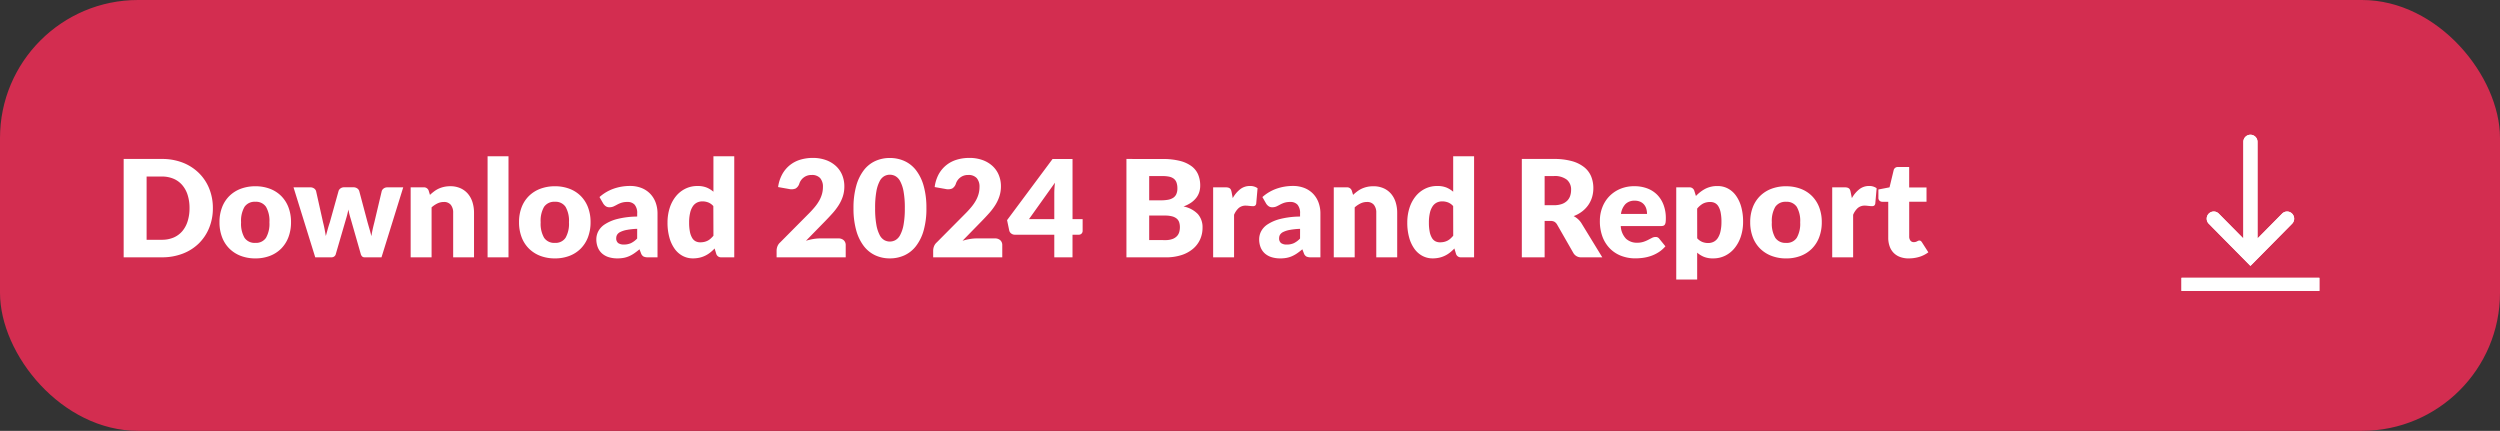
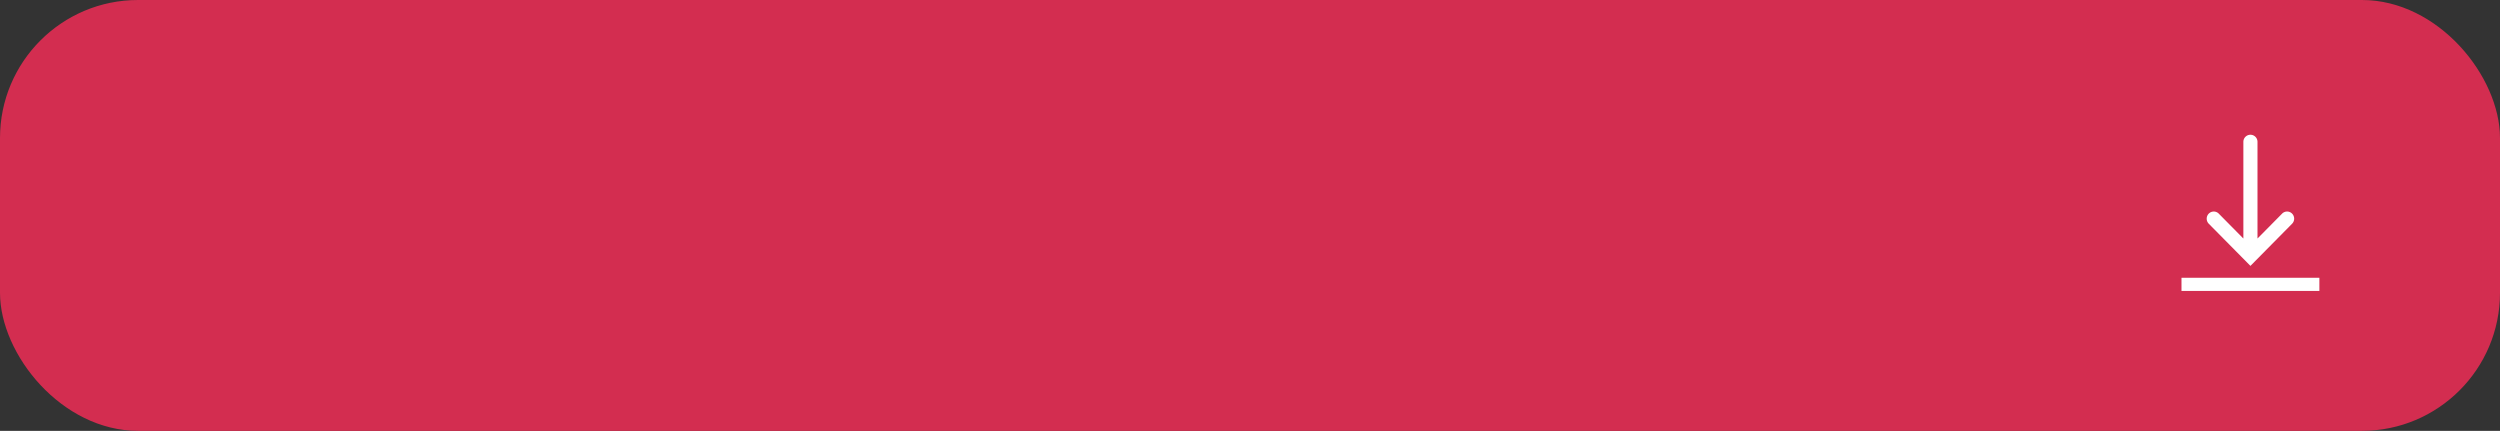
<svg xmlns="http://www.w3.org/2000/svg" width="271.97" height="46.87" viewBox="0 0 271.97 46.87">
  <rect x="0" y="0" width="271.97" height="46.87" fill="#333333" stroke="none" />
  <g id="Group_652" data-name="Group 652" transform="translate(-791.68 -4882.35)">
    <rect id="Rounded_Rectangle_3_copy_6" data-name="Rounded Rectangle 3 copy 6" width="271.97" height="46.87" rx="15.02" transform="translate(791.68 4882.35)" fill="#d32d50" />
-     <path id="Path_884" data-name="Path 884" d="M10.74-5.352a5.609,5.609,0,0,1-.4,2.14,5.006,5.006,0,0,1-1.127,1.7A5.111,5.111,0,0,1,7.462-.4,6.2,6.2,0,0,1,5.19,0H1.035V-10.7H5.19a6.145,6.145,0,0,1,2.272.4A5.184,5.184,0,0,1,9.213-9.176,4.967,4.967,0,0,1,10.34-7.484,5.589,5.589,0,0,1,10.74-5.352Zm-2.54,0a4.66,4.66,0,0,0-.206-1.432A3.058,3.058,0,0,0,7.4-7.866a2.566,2.566,0,0,0-.943-.683,3.2,3.2,0,0,0-1.27-.239H3.531v6.879H5.19a3.2,3.2,0,0,0,1.27-.239A2.566,2.566,0,0,0,7.4-2.83a3.058,3.058,0,0,0,.591-1.083A4.686,4.686,0,0,0,8.2-5.352ZM15.365-7.73a4.4,4.4,0,0,1,1.578.272,3.462,3.462,0,0,1,1.222.778,3.505,3.505,0,0,1,.793,1.23,4.436,4.436,0,0,1,.283,1.626,4.516,4.516,0,0,1-.283,1.641,3.53,3.53,0,0,1-.793,1.241,3.478,3.478,0,0,1-1.222.785,4.344,4.344,0,0,1-1.578.275,4.4,4.4,0,0,1-1.589-.275,3.547,3.547,0,0,1-1.233-.785,3.478,3.478,0,0,1-.8-1.241,4.516,4.516,0,0,1-.283-1.641,4.436,4.436,0,0,1,.283-1.626,3.454,3.454,0,0,1,.8-1.23,3.53,3.53,0,0,1,1.233-.778A4.448,4.448,0,0,1,15.365-7.73Zm0,6.159a1.292,1.292,0,0,0,1.156-.554,3.065,3.065,0,0,0,.371-1.685,3.046,3.046,0,0,0-.371-1.681,1.3,1.3,0,0,0-1.156-.551,1.328,1.328,0,0,0-1.182.551,3.022,3.022,0,0,0-.374,1.681,3.041,3.041,0,0,0,.374,1.685A1.324,1.324,0,0,0,15.365-1.571ZM31.449-7.613,29.085,0h-1.85a.37.37,0,0,1-.25-.088.593.593,0,0,1-.162-.294l-1.086-3.8q-.081-.257-.143-.507t-.114-.507q-.051.257-.114.514t-.143.514l-1.1,3.781A.468.468,0,0,1,23.638,0H21.876L19.513-7.613h1.821a.7.7,0,0,1,.407.114.567.567,0,0,1,.224.283L22.728-3.8q.1.389.169.752t.132.73q.1-.367.2-.73t.231-.752l.954-3.421a.573.573,0,0,1,.22-.283.646.646,0,0,1,.382-.114h1.013a.7.7,0,0,1,.407.114.567.567,0,0,1,.224.283l.91,3.421q.11.389.217.756t.195.741q.059-.367.139-.734t.184-.763l.808-3.414a.573.573,0,0,1,.22-.283.646.646,0,0,1,.382-.114Zm2.907.822a5.53,5.53,0,0,1,.455-.382,2.666,2.666,0,0,1,.5-.3,2.985,2.985,0,0,1,.58-.191,3.112,3.112,0,0,1,.679-.07,2.665,2.665,0,0,1,1.1.217,2.293,2.293,0,0,1,.811.6,2.6,2.6,0,0,1,.5.918,3.805,3.805,0,0,1,.169,1.156V0H36.881V-4.838a1.331,1.331,0,0,0-.257-.87.923.923,0,0,0-.756-.312,1.59,1.59,0,0,0-.7.158,2.821,2.821,0,0,0-.635.429V0H32.257V-7.613h1.409a.535.535,0,0,1,.558.382Zm8.545-4.2V0H40.625V-10.99ZM47.952-7.73a4.4,4.4,0,0,1,1.578.272,3.462,3.462,0,0,1,1.222.778,3.505,3.505,0,0,1,.793,1.23,4.436,4.436,0,0,1,.283,1.626,4.516,4.516,0,0,1-.283,1.641,3.53,3.53,0,0,1-.793,1.241,3.478,3.478,0,0,1-1.222.785,4.344,4.344,0,0,1-1.578.275,4.4,4.4,0,0,1-1.589-.275,3.547,3.547,0,0,1-1.233-.785,3.478,3.478,0,0,1-.8-1.241,4.516,4.516,0,0,1-.283-1.641,4.436,4.436,0,0,1,.283-1.626,3.454,3.454,0,0,1,.8-1.23,3.53,3.53,0,0,1,1.233-.778A4.448,4.448,0,0,1,47.952-7.73Zm0,6.159a1.292,1.292,0,0,0,1.156-.554,3.065,3.065,0,0,0,.371-1.685,3.046,3.046,0,0,0-.371-1.681,1.3,1.3,0,0,0-1.156-.551,1.328,1.328,0,0,0-1.182.551A3.022,3.022,0,0,0,46.4-3.81a3.041,3.041,0,0,0,.374,1.685A1.324,1.324,0,0,0,47.952-1.571ZM56.9-3.1a7.555,7.555,0,0,0-1.123.117,2.728,2.728,0,0,0-.7.22.844.844,0,0,0-.356.3.712.712,0,0,0-.1.367.638.638,0,0,0,.213.547,1.039,1.039,0,0,0,.624.158,1.806,1.806,0,0,0,.771-.154,2.348,2.348,0,0,0,.668-.5ZM52.8-6.556a4.628,4.628,0,0,1,1.531-.907,5.366,5.366,0,0,1,1.8-.3,3.3,3.3,0,0,1,1.244.224,2.678,2.678,0,0,1,.94.624,2.727,2.727,0,0,1,.591.951,3.417,3.417,0,0,1,.206,1.2V0H58.075a1.066,1.066,0,0,1-.488-.088.673.673,0,0,1-.275-.367L57.15-.874q-.286.242-.551.426a3.49,3.49,0,0,1-.547.312,2.7,2.7,0,0,1-.6.191,3.7,3.7,0,0,1-.708.062A3.106,3.106,0,0,1,53.8-.018a1.976,1.976,0,0,1-.723-.4,1.759,1.759,0,0,1-.459-.657,2.369,2.369,0,0,1-.162-.907,1.892,1.892,0,0,1,.206-.833,2.056,2.056,0,0,1,.712-.771,4.526,4.526,0,0,1,1.365-.584A9.162,9.162,0,0,1,56.9-4.434v-.323a1.4,1.4,0,0,0-.275-.965,1.013,1.013,0,0,0-.782-.3,2.074,2.074,0,0,0-.661.088,2.97,2.97,0,0,0-.459.2q-.2.11-.393.2a1.079,1.079,0,0,1-.455.088.656.656,0,0,1-.4-.117,1.021,1.021,0,0,1-.264-.279Zm12.384.984a1.439,1.439,0,0,0-.558-.4A1.77,1.77,0,0,0,64-6.086a1.341,1.341,0,0,0-.58.125,1.182,1.182,0,0,0-.459.4,2.131,2.131,0,0,0-.3.716,4.447,4.447,0,0,0-.11,1.064,4.931,4.931,0,0,0,.088,1.013,2.087,2.087,0,0,0,.246.664.955.955,0,0,0,.378.363,1.084,1.084,0,0,0,.492.11,1.966,1.966,0,0,0,.451-.048,1.587,1.587,0,0,0,.371-.136,1.539,1.539,0,0,0,.319-.224,3.044,3.044,0,0,0,.3-.312Zm2.276-5.418V0H66.055A.535.535,0,0,1,65.5-.382l-.176-.58a4.462,4.462,0,0,1-.477.44,3,3,0,0,1-.54.341,2.854,2.854,0,0,1-.624.22,3.213,3.213,0,0,1-.723.077,2.345,2.345,0,0,1-1.1-.264,2.537,2.537,0,0,1-.874-.763,3.853,3.853,0,0,1-.576-1.222A5.936,5.936,0,0,1,60.2-3.781a5.14,5.14,0,0,1,.235-1.582A3.879,3.879,0,0,1,61.1-6.625a3.085,3.085,0,0,1,1.031-.833,2.929,2.929,0,0,1,1.329-.3,2.594,2.594,0,0,1,1,.169,2.71,2.71,0,0,1,.734.455V-10.99ZM78.792-2.055a.808.808,0,0,1,.58.2.7.7,0,0,1,.213.532V0H72.067V-.734a1.335,1.335,0,0,1,.088-.455,1.1,1.1,0,0,1,.308-.44l3.083-3.105a10.224,10.224,0,0,0,.69-.756,4.687,4.687,0,0,0,.485-.708,3.228,3.228,0,0,0,.286-.7,2.784,2.784,0,0,0,.1-.738,1.425,1.425,0,0,0-.3-.98,1.182,1.182,0,0,0-.929-.341,1.362,1.362,0,0,0-.855.268,1.372,1.372,0,0,0-.481.664.957.957,0,0,1-.4.536,1.155,1.155,0,0,1-.712.059l-1.2-.213a4.016,4.016,0,0,1,.451-1.395,3.357,3.357,0,0,1,.83-.991,3.366,3.366,0,0,1,1.134-.591A4.689,4.689,0,0,1,76-10.813a4.151,4.151,0,0,1,1.428.231,3.2,3.2,0,0,1,1.083.642,2.766,2.766,0,0,1,.686.98,3.2,3.2,0,0,1,.239,1.252,3.44,3.44,0,0,1-.165,1.086,4.28,4.28,0,0,1-.451.951,6.642,6.642,0,0,1-.664.874q-.378.422-.8.855L75.261-1.8a6.111,6.111,0,0,1,.8-.191,4.486,4.486,0,0,1,.734-.066Zm9.573-3.3a8.7,8.7,0,0,1-.3,2.43,4.987,4.987,0,0,1-.833,1.7A3.36,3.36,0,0,1,85.967-.213a3.794,3.794,0,0,1-1.582.33,3.744,3.744,0,0,1-1.575-.33,3.346,3.346,0,0,1-1.252-1.006,4.98,4.98,0,0,1-.826-1.7,8.8,8.8,0,0,1-.3-2.43,8.8,8.8,0,0,1,.3-2.43,4.98,4.98,0,0,1,.826-1.7,3.312,3.312,0,0,1,1.252-1,3.78,3.78,0,0,1,1.575-.327,3.83,3.83,0,0,1,1.582.327,3.326,3.326,0,0,1,1.263,1,4.987,4.987,0,0,1,.833,1.7A8.7,8.7,0,0,1,88.364-5.352Zm-2.349,0a9.7,9.7,0,0,0-.139-1.817,3.725,3.725,0,0,0-.371-1.112,1.344,1.344,0,0,0-.525-.554,1.291,1.291,0,0,0-.595-.15,1.27,1.27,0,0,0-.591.15,1.311,1.311,0,0,0-.514.554,3.821,3.821,0,0,0-.36,1.112,9.951,9.951,0,0,0-.136,1.817,9.939,9.939,0,0,0,.136,1.821,3.873,3.873,0,0,0,.36,1.112,1.309,1.309,0,0,0,.514.558,1.27,1.27,0,0,0,.591.15,1.291,1.291,0,0,0,.595-.15,1.341,1.341,0,0,0,.525-.558,3.774,3.774,0,0,0,.371-1.112A9.683,9.683,0,0,0,86.015-5.352Zm9.808,3.3a.808.808,0,0,1,.58.2.7.7,0,0,1,.213.532V0H89.1V-.734a1.335,1.335,0,0,1,.088-.455,1.1,1.1,0,0,1,.308-.44l3.083-3.105a10.224,10.224,0,0,0,.69-.756,4.687,4.687,0,0,0,.485-.708,3.228,3.228,0,0,0,.286-.7,2.784,2.784,0,0,0,.1-.738,1.425,1.425,0,0,0-.3-.98,1.182,1.182,0,0,0-.929-.341,1.362,1.362,0,0,0-.855.268,1.372,1.372,0,0,0-.481.664.957.957,0,0,1-.4.536,1.155,1.155,0,0,1-.712.059l-1.2-.213A4.016,4.016,0,0,1,89.7-9.037a3.357,3.357,0,0,1,.83-.991,3.366,3.366,0,0,1,1.134-.591,4.689,4.689,0,0,1,1.373-.195,4.151,4.151,0,0,1,1.428.231,3.2,3.2,0,0,1,1.083.642,2.766,2.766,0,0,1,.686.98,3.2,3.2,0,0,1,.239,1.252A3.44,3.44,0,0,1,96.3-6.622a4.28,4.28,0,0,1-.451.951,6.642,6.642,0,0,1-.664.874q-.378.422-.8.855L92.292-1.8a6.111,6.111,0,0,1,.8-.191,4.486,4.486,0,0,1,.734-.066Zm6.453-2.1v-2.79q0-.257.018-.554t.055-.62L99.523-4.155Zm3.083,0v1.277a.422.422,0,0,1-.114.294.42.42,0,0,1-.327.125h-.661V0h-1.982V-2.459h-4.3a.618.618,0,0,1-.385-.132.561.561,0,0,1-.217-.33l-.235-1.123,4.948-6.651h2.173v6.541Zm8.985,2.283a2.191,2.191,0,0,0,.8-.125,1.27,1.27,0,0,0,.488-.323,1.084,1.084,0,0,0,.242-.448,1.971,1.971,0,0,0,.066-.507,1.691,1.691,0,0,0-.077-.529.874.874,0,0,0-.264-.4,1.291,1.291,0,0,0-.5-.25,2.888,2.888,0,0,0-.778-.088H112.6v2.665ZM112.6-8.839V-6.2h1.292a4.258,4.258,0,0,0,.741-.059,1.542,1.542,0,0,0,.562-.206.944.944,0,0,0,.352-.4,1.514,1.514,0,0,0,.121-.646,1.817,1.817,0,0,0-.1-.635.91.91,0,0,0-.294-.407,1.233,1.233,0,0,0-.5-.22,3.453,3.453,0,0,0-.723-.066Zm1.454-1.857a7.481,7.481,0,0,1,1.887.206,3.594,3.594,0,0,1,1.27.58,2.2,2.2,0,0,1,.716.91,3.076,3.076,0,0,1,.224,1.2,2.345,2.345,0,0,1-.1.694,2,2,0,0,1-.323.624,2.517,2.517,0,0,1-.565.532,3.549,3.549,0,0,1-.83.418,2.96,2.96,0,0,1,1.564.83,2.155,2.155,0,0,1,.507,1.483,3.059,3.059,0,0,1-.264,1.27,2.908,2.908,0,0,1-.774,1.024,3.672,3.672,0,0,1-1.259.683,5.475,5.475,0,0,1-1.71.246h-4.272V-10.7Zm7.635,4.258a3.2,3.2,0,0,1,.811-.969,1.682,1.682,0,0,1,1.053-.352,1.358,1.358,0,0,1,.837.242l-.147,1.674a.351.351,0,0,1-.121.22.4.4,0,0,1-.231.059q-.059,0-.154-.007l-.2-.018-.209-.022a1.9,1.9,0,0,0-.195-.011,1.155,1.155,0,0,0-.8.264,2.079,2.079,0,0,0-.5.734V0h-2.276V-7.613h1.351a1.152,1.152,0,0,1,.283.029.5.5,0,0,1,.191.092.392.392,0,0,1,.117.165,1.49,1.49,0,0,1,.07.25Zm7.326,3.34a7.555,7.555,0,0,0-1.123.117,2.728,2.728,0,0,0-.7.22.844.844,0,0,0-.356.3.712.712,0,0,0-.1.367.638.638,0,0,0,.213.547,1.039,1.039,0,0,0,.624.158,1.806,1.806,0,0,0,.771-.154,2.348,2.348,0,0,0,.668-.5Zm-4.1-3.458a4.628,4.628,0,0,1,1.531-.907,5.366,5.366,0,0,1,1.8-.3,3.3,3.3,0,0,1,1.244.224,2.678,2.678,0,0,1,.94.624,2.727,2.727,0,0,1,.591.951,3.416,3.416,0,0,1,.206,1.2V0h-1.042a1.066,1.066,0,0,1-.488-.088.673.673,0,0,1-.275-.367l-.161-.418q-.286.242-.551.426a3.49,3.49,0,0,1-.547.312,2.7,2.7,0,0,1-.6.191,3.7,3.7,0,0,1-.708.062,3.106,3.106,0,0,1-.947-.136,1.976,1.976,0,0,1-.723-.4,1.759,1.759,0,0,1-.459-.657,2.369,2.369,0,0,1-.162-.907,1.892,1.892,0,0,1,.206-.833,2.056,2.056,0,0,1,.712-.771,4.526,4.526,0,0,1,1.365-.584,9.162,9.162,0,0,1,2.166-.264v-.323a1.4,1.4,0,0,0-.275-.965,1.013,1.013,0,0,0-.782-.3,2.074,2.074,0,0,0-.661.088,2.971,2.971,0,0,0-.459.2q-.2.11-.393.2a1.079,1.079,0,0,1-.455.088.656.656,0,0,1-.4-.117,1.021,1.021,0,0,1-.264-.279Zm9.866-.235a5.53,5.53,0,0,1,.455-.382,2.665,2.665,0,0,1,.5-.3,2.985,2.985,0,0,1,.58-.191A3.112,3.112,0,0,1,137-7.73a2.665,2.665,0,0,1,1.1.217,2.293,2.293,0,0,1,.811.6,2.6,2.6,0,0,1,.5.918,3.805,3.805,0,0,1,.169,1.156V0h-2.276V-4.838a1.331,1.331,0,0,0-.257-.87.923.923,0,0,0-.756-.312,1.59,1.59,0,0,0-.7.158,2.821,2.821,0,0,0-.635.429V0h-2.276V-7.613h1.409a.535.535,0,0,1,.558.382Zm10.887,1.219a1.438,1.438,0,0,0-.558-.4,1.77,1.77,0,0,0-.631-.114,1.341,1.341,0,0,0-.58.125,1.182,1.182,0,0,0-.459.4,2.131,2.131,0,0,0-.3.716,4.447,4.447,0,0,0-.11,1.064,4.931,4.931,0,0,0,.088,1.013,2.087,2.087,0,0,0,.246.664.955.955,0,0,0,.378.363,1.084,1.084,0,0,0,.492.11,1.966,1.966,0,0,0,.451-.048,1.587,1.587,0,0,0,.371-.136,1.539,1.539,0,0,0,.319-.224,3.045,3.045,0,0,0,.3-.312Zm2.276-5.418V0h-1.409a.535.535,0,0,1-.558-.382l-.176-.58a4.463,4.463,0,0,1-.477.44,3,3,0,0,1-.54.341,2.854,2.854,0,0,1-.624.22,3.212,3.212,0,0,1-.723.077,2.345,2.345,0,0,1-1.1-.264,2.537,2.537,0,0,1-.874-.763,3.853,3.853,0,0,1-.576-1.222,5.936,5.936,0,0,1-.209-1.648,5.141,5.141,0,0,1,.235-1.582,3.878,3.878,0,0,1,.664-1.263,3.085,3.085,0,0,1,1.031-.833,2.929,2.929,0,0,1,1.329-.3,2.594,2.594,0,0,1,1,.169,2.711,2.711,0,0,1,.734.455V-10.99Zm8.677,5.322a2.553,2.553,0,0,0,.863-.128,1.559,1.559,0,0,0,.584-.356,1.356,1.356,0,0,0,.33-.532,2.043,2.043,0,0,0,.1-.657,1.378,1.378,0,0,0-.459-1.1,2.136,2.136,0,0,0-1.42-.4h-1v3.171ZM161.892,0h-2.246a.953.953,0,0,1-.9-.47l-1.777-3.105a.86.86,0,0,0-.279-.29.869.869,0,0,0-.44-.092h-.631V0h-2.481V-10.7h3.48a7.141,7.141,0,0,1,1.978.239,3.714,3.714,0,0,1,1.336.664,2.514,2.514,0,0,1,.752,1.006,3.332,3.332,0,0,1,.235,1.263,3.39,3.39,0,0,1-.139.984,3.034,3.034,0,0,1-.411.855,3.136,3.136,0,0,1-.672.7,3.586,3.586,0,0,1-.921.507,2.245,2.245,0,0,1,.455.312,2.184,2.184,0,0,1,.382.444Zm4.867-4.72a2.009,2.009,0,0,0-.07-.529,1.281,1.281,0,0,0-.228-.459,1.158,1.158,0,0,0-.415-.327,1.418,1.418,0,0,0-.624-.125,1.361,1.361,0,0,0-1.013.371,1.931,1.931,0,0,0-.485,1.068ZM163.9-3.4a2.146,2.146,0,0,0,.58,1.384,1.725,1.725,0,0,0,1.211.429,2.168,2.168,0,0,0,.683-.1,3.444,3.444,0,0,0,.51-.213q.224-.117.411-.213a.854.854,0,0,1,.393-.1.47.47,0,0,1,.411.2l.661.815a3.383,3.383,0,0,1-.76.657,3.948,3.948,0,0,1-.837.4,4.536,4.536,0,0,1-.859.2,6.445,6.445,0,0,1-.819.055,4.274,4.274,0,0,1-1.5-.261,3.45,3.45,0,0,1-1.226-.774,3.654,3.654,0,0,1-.83-1.277,4.773,4.773,0,0,1-.3-1.777,4.02,4.02,0,0,1,.261-1.446,3.562,3.562,0,0,1,.749-1.2,3.565,3.565,0,0,1,1.182-.815,3.9,3.9,0,0,1,1.567-.3,3.92,3.92,0,0,1,1.384.235,3.008,3.008,0,0,1,1.079.683,3.116,3.116,0,0,1,.7,1.1,4.027,4.027,0,0,1,.253,1.472,3.21,3.21,0,0,1-.022.418.662.662,0,0,1-.081.257.307.307,0,0,1-.158.132.739.739,0,0,1-.253.037Zm8.317,1.329a1.507,1.507,0,0,0,.558.4,1.721,1.721,0,0,0,.631.117,1.341,1.341,0,0,0,.58-.125,1.182,1.182,0,0,0,.459-.4,2.131,2.131,0,0,0,.3-.716,4.483,4.483,0,0,0,.11-1.072,4.931,4.931,0,0,0-.088-1.013,2.087,2.087,0,0,0-.246-.664.955.955,0,0,0-.378-.363,1.084,1.084,0,0,0-.492-.11,1.649,1.649,0,0,0-.822.184,2.286,2.286,0,0,0-.617.536Zm-.139-4.6a3.932,3.932,0,0,1,1.017-.782,2.831,2.831,0,0,1,1.354-.3,2.345,2.345,0,0,1,1.1.264,2.537,2.537,0,0,1,.874.763A3.853,3.853,0,0,1,177-5.509a5.906,5.906,0,0,1,.209,1.641,5.058,5.058,0,0,1-.239,1.586A3.984,3.984,0,0,1,176.3-1.02a3.077,3.077,0,0,1-1.028.837,2.906,2.906,0,0,1-1.325.3,2.594,2.594,0,0,1-1-.169,2.711,2.711,0,0,1-.734-.455V2.415h-2.276V-7.613h1.409a.535.535,0,0,1,.558.382Zm9.815-1.057a4.4,4.4,0,0,1,1.578.272,3.462,3.462,0,0,1,1.222.778,3.505,3.505,0,0,1,.793,1.23,4.436,4.436,0,0,1,.283,1.626,4.516,4.516,0,0,1-.283,1.641,3.53,3.53,0,0,1-.793,1.241,3.478,3.478,0,0,1-1.222.785,4.344,4.344,0,0,1-1.578.275A4.395,4.395,0,0,1,180.3-.158a3.547,3.547,0,0,1-1.233-.785,3.478,3.478,0,0,1-.8-1.241,4.516,4.516,0,0,1-.283-1.641,4.436,4.436,0,0,1,.283-1.626,3.454,3.454,0,0,1,.8-1.23,3.53,3.53,0,0,1,1.233-.778A4.448,4.448,0,0,1,181.889-7.73Zm0,6.159a1.292,1.292,0,0,0,1.156-.554,3.065,3.065,0,0,0,.371-1.685,3.046,3.046,0,0,0-.371-1.681,1.3,1.3,0,0,0-1.156-.551,1.328,1.328,0,0,0-1.182.551,3.022,3.022,0,0,0-.374,1.681,3.041,3.041,0,0,0,.374,1.685A1.324,1.324,0,0,0,181.889-1.571Zm7.15-4.867a3.2,3.2,0,0,1,.811-.969A1.682,1.682,0,0,1,190.9-7.76a1.358,1.358,0,0,1,.837.242l-.147,1.674a.351.351,0,0,1-.121.22.4.4,0,0,1-.231.059q-.059,0-.154-.007l-.2-.018-.209-.022a1.9,1.9,0,0,0-.195-.011,1.155,1.155,0,0,0-.8.264,2.079,2.079,0,0,0-.5.734V0h-2.276V-7.613h1.351a1.152,1.152,0,0,1,.283.029.5.5,0,0,1,.191.092.392.392,0,0,1,.117.165,1.49,1.49,0,0,1,.07.25Zm6.2,6.556a2.684,2.684,0,0,1-.958-.158,1.9,1.9,0,0,1-.7-.448,1.909,1.909,0,0,1-.429-.7A2.714,2.714,0,0,1,193-2.107V-6.042h-.646a.431.431,0,0,1-.3-.114.429.429,0,0,1-.125-.334v-.888l1.211-.235.448-1.857a.452.452,0,0,1,.5-.352h1.189V-7.6h1.887v1.556H195.28v3.781a.711.711,0,0,0,.128.437.434.434,0,0,0,.371.173.729.729,0,0,0,.209-.026.834.834,0,0,0,.147-.059q.062-.033.117-.059a.3.3,0,0,1,.128-.026.265.265,0,0,1,.165.048.591.591,0,0,1,.128.15l.69,1.079a3.141,3.141,0,0,1-.991.5A3.938,3.938,0,0,1,195.235.117Z" transform="translate(804.098 4910.343)" fill="#fff" />
    <g id="Vector_Smart_Object_copy_2" data-name="Vector Smart Object copy 2">
      <g id="Vector_Smart_Object_copy_2-2" data-name="Vector Smart Object copy 2" transform="translate(973.391 4851.544)">
        <g id="Group_420" data-name="Group 420">
          <path id="Path_481" data-name="Path 481" d="M63.109,59.731l4.532-4.586a.784.784,0,0,0,0-1.1.762.762,0,0,0-1.086,0l-2.678,2.709V46.233a.768.768,0,1,0-1.536,0V56.755l-2.678-2.709a.762.762,0,0,0-1.086,0,.785.785,0,0,0,0,1.1Z" fill="#fff" />
          <rect id="Rectangle_227" data-name="Rectangle 227" width="15" height="1.432" transform="translate(55.609 61.024)" fill="#fff" />
        </g>
      </g>
-       <path id="Color_Overlay" data-name="Color Overlay" d="M1029,4914v-1.432h15V4914Zm2.968-7.311a.784.784,0,0,1,0-1.1.76.76,0,0,1,1.087,0l2.677,2.709v-10.523a.768.768,0,1,1,1.537,0V4908.3l2.679-2.709a.759.759,0,0,1,1.085,0,.784.784,0,0,1,0,1.1l-4.532,4.586Z" fill="#fff" />
    </g>
  </g>
</svg>